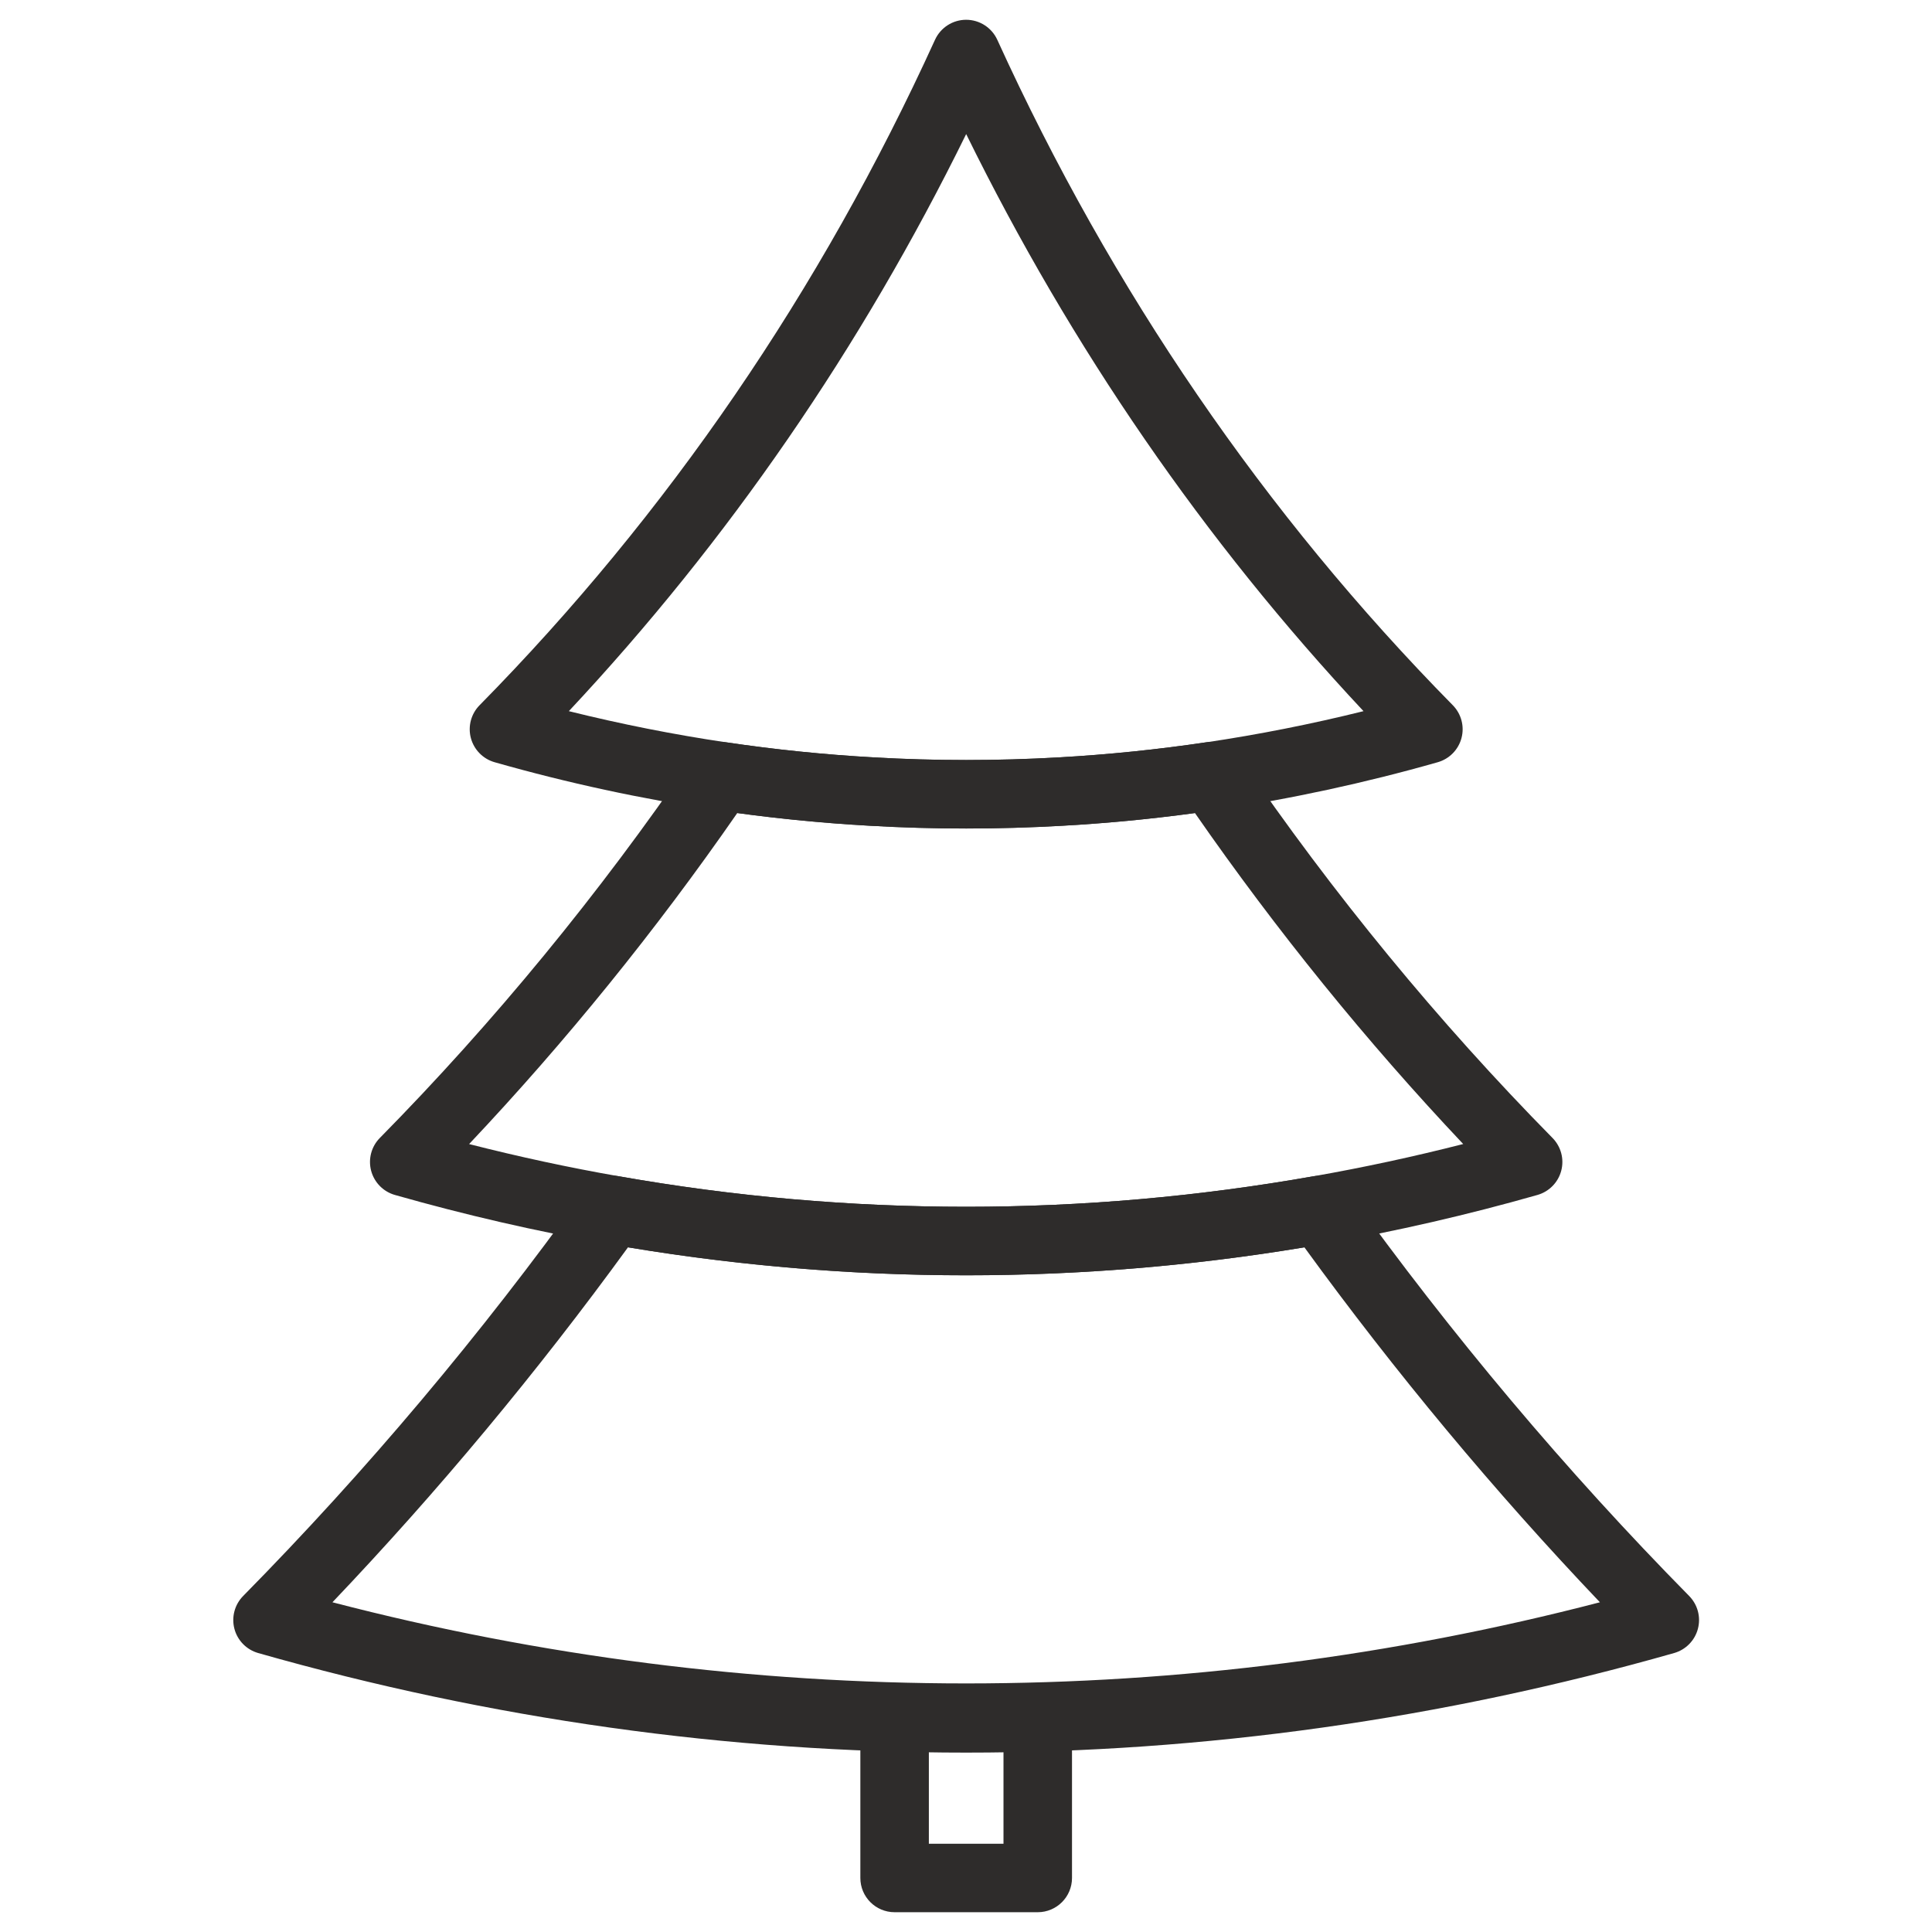
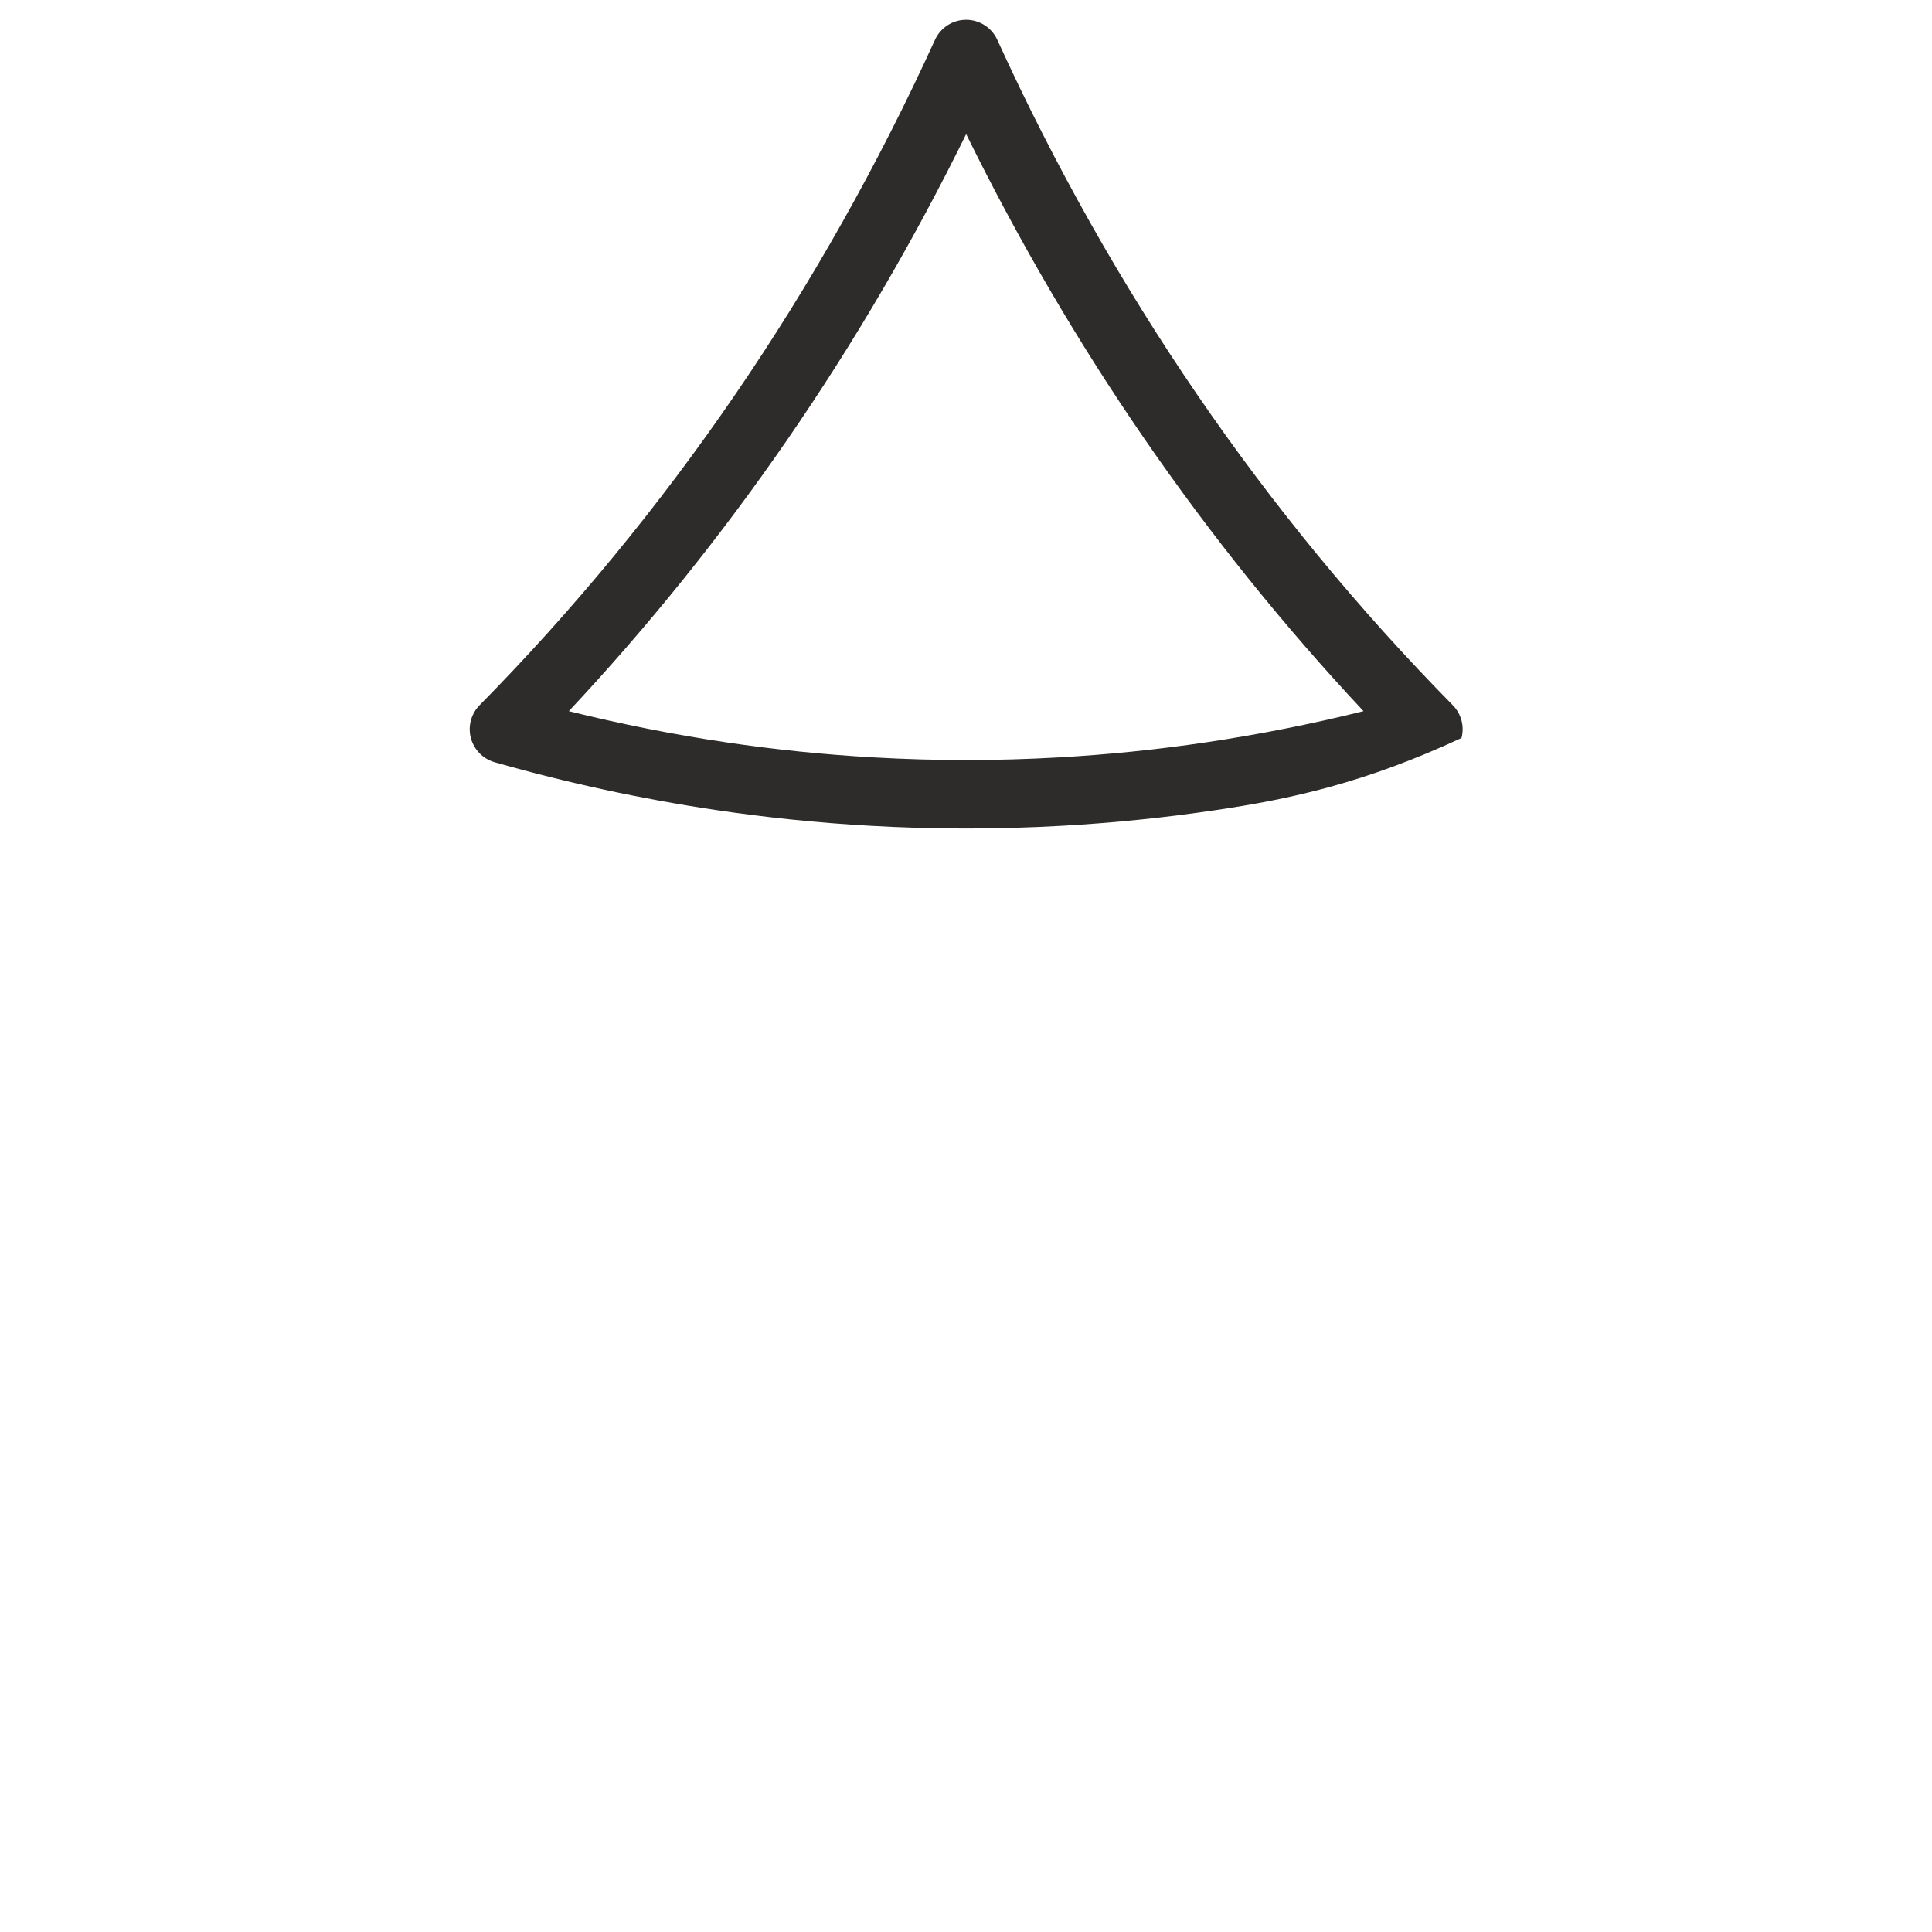
<svg xmlns="http://www.w3.org/2000/svg" width="1040" zoomAndPan="magnify" viewBox="0 0 780 780" height="1040" preserveAspectRatio="xMidYMid meet" version="1.0">
  <defs>
    <clipPath id="011d8a4bc6">
      <path d="M 347 679 L 433 679 L 433 772.059 L 347 772.059 Z M 347 679 " clip-rule="nonzero" />
    </clipPath>
    <clipPath id="4999cd127c">
      <path d="M 189 7.809 L 591 7.809 L 591 335 L 189 335 Z M 189 7.809 " clip-rule="nonzero" />
    </clipPath>
  </defs>
  <g clip-path="url(#011d8a4bc6)">
-     <path fill="#2e2c2b" d="M 418.965 772.012 L 361.176 772.012 C 353.535 772.012 347.348 765.82 347.348 758.18 L 347.348 693.742 C 347.348 686.102 353.535 679.914 361.176 679.914 C 368.816 679.914 375.004 686.102 375.004 693.742 L 375.004 744.367 L 405.137 744.367 L 405.137 693.742 C 405.137 686.102 411.328 679.914 418.965 679.914 C 426.605 679.914 432.797 686.102 432.797 693.742 L 432.797 758.18 C 432.797 765.82 426.59 772.012 418.965 772.012 Z M 418.965 772.012 " fill-opacity="1" fill-rule="nonzero" />
+     </g>
+   <g clip-path="url(#4999cd127c)">
+     <path fill="#2e2c2b" d="M 390.086 334.496 C 377.082 334.496 364.062 334.133 351.152 333.383 C 330.414 332.223 309.543 330.082 289.113 327.039 C 259.18 322.609 229.074 316.102 199.676 307.727 C 194.984 306.383 191.348 302.668 190.094 297.945 C 188.855 293.227 190.188 288.199 193.609 284.73 C 269.523 207.637 331.379 117.254 377.48 16.082 C 379.727 11.145 384.648 7.984 390.055 7.984 C 395.465 7.984 400.387 11.145 402.633 16.066 C 448.766 117.27 510.633 207.652 586.531 284.715 C 589.957 288.199 591.301 293.227 590.047 297.945 C 551.02 316.117 520.918 322.609 491 327.039 C 470.57 330.082 449.711 332.223 428.977 333.383 C 416.078 334.117 403.09 334.496 390.086 334.496 Z M 229.656 287.113 C 250.699 292.34 271.969 296.555 293.176 299.703 C 312.781 302.621 332.801 304.672 352.711 305.785 C 377.527 307.207 402.648 307.207 427.418 305.785 C 447.312 304.672 467.328 302.621 486.934 299.703 C 508.129 296.555 529.43 292.34 550.488 287.113 C 486.277 218.535 432.461 140.359 390.07 54.129 C 347.699 140.328 293.879 218.52 229.656 287.113 Z M 229.656 287.113 " fill-opacity="1" fill-rule="nonzero" />
  </g>
-   <g clip-path="url(#4999cd127c)">
-     <path fill="#2e2c2b" d="M 390.086 334.496 C 377.082 334.496 364.062 334.133 351.152 333.383 C 330.414 332.223 309.543 330.082 289.113 327.039 C 259.18 322.609 229.074 316.102 199.676 307.727 C 194.984 306.383 191.348 302.668 190.094 297.945 C 188.855 293.227 190.188 288.199 193.609 284.73 C 269.523 207.637 331.379 117.254 377.48 16.082 C 379.727 11.145 384.648 7.984 390.055 7.984 C 395.465 7.984 400.387 11.145 402.633 16.066 C 448.766 117.27 510.633 207.652 586.531 284.715 C 589.957 288.199 591.301 293.227 590.047 297.945 C 588.809 302.668 585.156 306.383 580.469 307.727 C 551.02 316.117 520.918 322.609 491 327.039 C 470.57 330.082 449.711 332.223 428.977 333.383 C 416.078 334.117 403.09 334.496 390.086 334.496 Z M 229.656 287.113 C 250.699 292.34 271.969 296.555 293.176 299.703 C 312.781 302.621 332.801 304.672 352.711 305.785 C 377.527 307.207 402.648 307.207 427.418 305.785 C 447.312 304.672 467.328 302.621 486.934 299.703 C 508.129 296.555 529.43 292.34 550.488 287.113 C 486.277 218.535 432.461 140.359 390.07 54.129 C 347.699 140.328 293.879 218.52 229.656 287.113 Z M 229.656 287.113 " fill-opacity="1" fill-rule="nonzero" />
-   </g>
-   <path fill="#2e2c2b" d="M 390.086 514.871 C 341.602 514.871 293.117 510.621 244.969 502.109 C 216.59 497.145 187.801 490.512 159.41 482.43 C 154.719 481.086 151.082 477.371 149.832 472.648 C 148.594 467.926 149.922 462.898 153.344 459.43 C 199.387 412.688 241.91 360.934 279.73 305.57 C 282.727 301.203 287.938 298.91 293.191 299.688 C 312.781 302.605 332.816 304.656 352.711 305.77 C 377.527 307.191 402.648 307.191 427.418 305.77 C 447.312 304.656 467.328 302.605 486.934 299.688 C 492.191 298.91 497.402 301.188 500.398 305.57 C 538.172 360.871 580.695 412.629 626.797 459.43 C 630.219 462.914 631.566 467.941 630.312 472.648 C 629.074 477.371 625.422 481.086 620.73 482.43 C 592.586 490.449 563.797 497.066 535.16 502.109 C 487.043 510.621 438.555 514.871 390.086 514.871 Z M 189.391 461.891 C 209.516 467.027 229.746 471.383 249.75 474.879 C 342.887 491.32 437.289 491.32 530.363 474.879 C 550.5 471.336 570.734 466.98 590.734 461.875 C 551.695 420.527 515.34 375.68 482.426 328.246 C 464.746 330.648 446.809 332.375 428.961 333.367 C 403.168 334.848 376.977 334.848 351.121 333.367 C 333.273 332.375 315.32 330.648 297.656 328.246 C 264.727 375.738 228.387 420.574 189.391 461.891 Z M 189.391 461.891 " fill-opacity="1" fill-rule="nonzero" />
-   <path fill="#2e2c2b" d="M 390.07 707.574 C 294.062 707.574 197.902 694.051 104.219 667.371 C 99.527 666.023 95.875 662.312 94.637 657.59 C 93.398 652.867 94.73 647.84 98.152 644.355 C 147.844 593.914 194.266 538.77 236.137 480.426 C 239.238 476.102 244.539 473.949 249.766 474.879 C 342.871 491.32 437.273 491.32 530.363 474.879 C 535.602 473.949 540.906 476.117 543.992 480.426 C 585.859 538.77 632.281 593.914 681.977 644.355 C 685.398 647.84 686.742 652.867 685.488 657.59 C 684.254 662.312 680.602 666.023 675.91 667.371 C 582.238 694.035 486.078 707.574 390.07 707.574 Z M 134.215 646.879 C 302.102 690.566 478.043 690.566 645.93 646.879 C 603.355 602.152 563.309 554.062 526.617 503.578 C 435.988 518.629 344.199 518.629 253.539 503.578 C 216.836 554.062 176.785 602.168 134.215 646.879 Z M 134.215 646.879 " fill-opacity="1" fill-rule="nonzero" />
</svg>